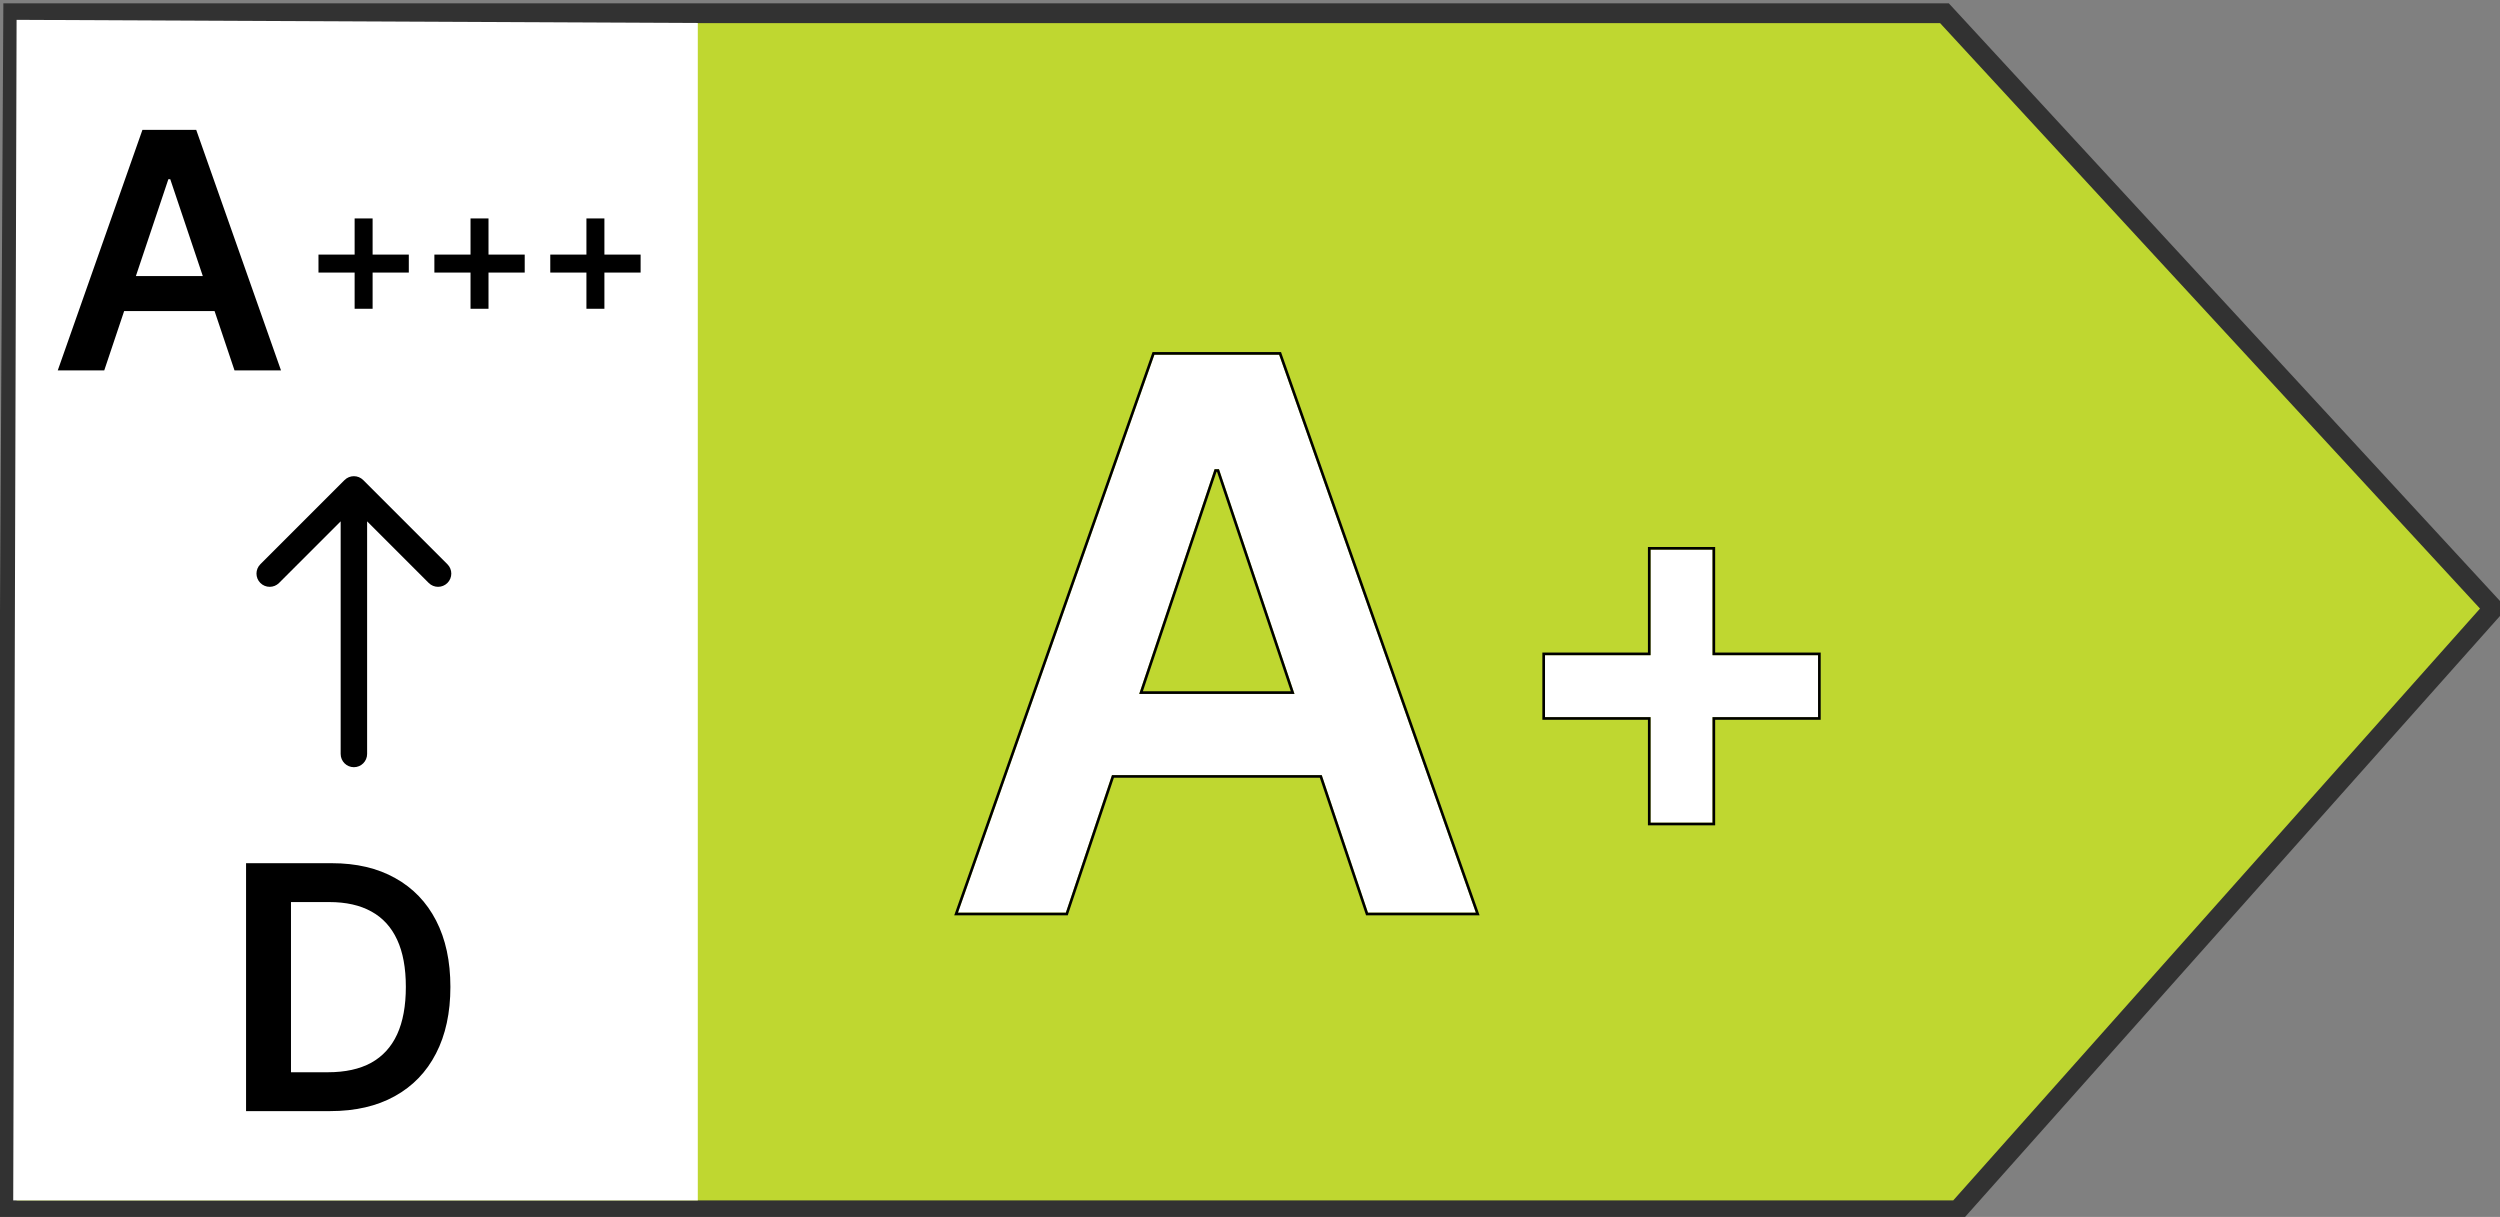
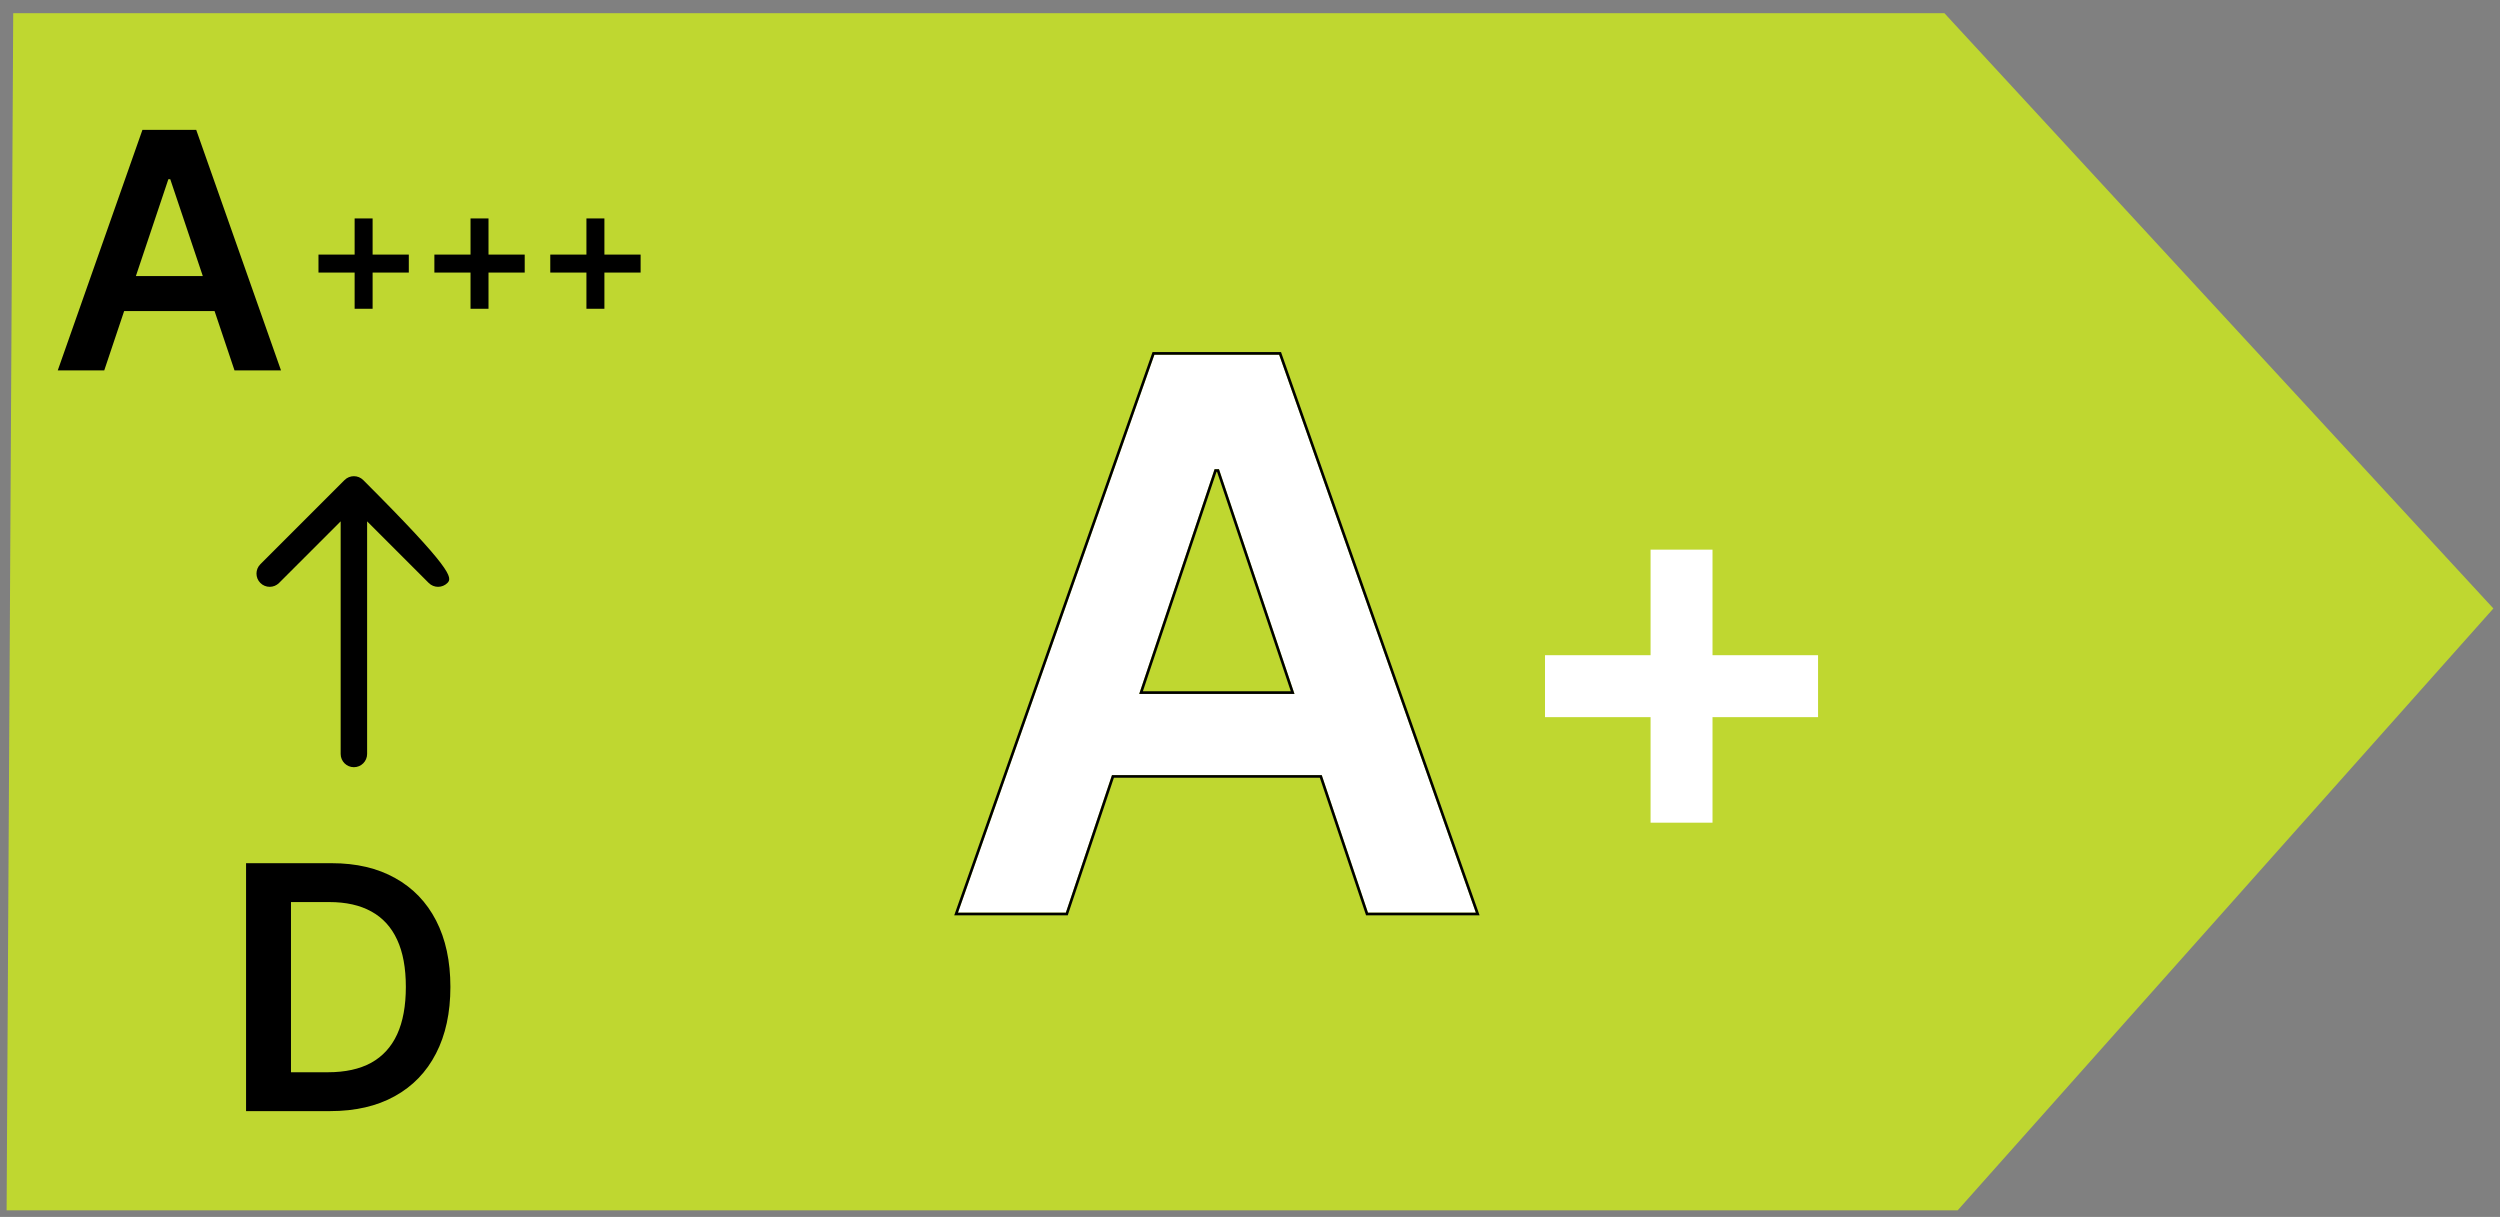
<svg xmlns="http://www.w3.org/2000/svg" width="189" height="92" viewBox="0 0 189 92" fill="none">
  <rect x="0" y="0" width="189" height="92" fill="#808080" stroke="none" />
  <g clip-path="url(#clip0_52_93)">
    <path d="M147 1H1L0.5 91.5H148L188.5 46L147 1Z" fill="#BFD730" />
-     <path fill-rule="evenodd" clip-rule="evenodd" d="M0.254 0.25H147.329L189.512 45.991L148.337 92.25H-0.254L0.254 0.25ZM1.746 1.75L1.254 90.75H147.664L187.488 46.009L146.672 1.75H1.746Z" fill="#323232" />
    <path d="M80.577 69H72.421L87.271 26.818H96.704L111.575 69H103.419L92.153 35.469H91.823L80.577 69ZM80.845 52.461H103.089V58.599H80.845V52.461Z" fill="white" />
    <path fill-rule="evenodd" clip-rule="evenodd" d="M80.721 69.2H72.139L87.13 26.618H96.846L111.858 69.2H103.275L99.78 58.799H84.21L80.721 69.2ZM80.577 69H72.421L87.271 26.818H96.704L111.575 69H103.419L99.924 58.599H84.066L80.577 69ZM86.124 52.461H97.862L92.153 35.469H91.823L86.124 52.461ZM86.402 52.261H97.584L92.009 35.669H91.967L86.402 52.261Z" fill="black" />
    <path d="M124.783 62.195V41.553H129.466V62.195H124.783ZM116.803 54.216V49.533H137.445V54.216H116.803Z" fill="white" />
-     <path fill-rule="evenodd" clip-rule="evenodd" d="M124.583 62.395V54.416H116.603V49.333H124.583V41.353H129.666V49.333H137.645V54.416H129.666V62.395H124.583ZM129.466 54.216H137.445V49.533H129.466V41.553H124.783V49.533H116.803V54.216H124.783V62.195H129.466V54.216Z" fill="black" />
-     <path d="M52.754 1.739L1.254 1.5L1 90.75H52.754V1.739Z" fill="white" />
    <path d="M7.882 28H4.367L10.768 9.818H14.834L21.243 28H17.728L12.871 13.547H12.729L7.882 28ZM7.998 20.871H17.586V23.517H7.998V20.871Z" fill="black" />
    <path d="M24.953 84H18.602V65.258H25.082C26.942 65.258 28.541 65.633 29.877 66.384C31.219 67.128 32.25 68.199 32.97 69.596C33.69 70.993 34.05 72.665 34.05 74.611C34.05 76.563 33.687 78.241 32.961 79.644C32.241 81.047 31.201 82.124 29.84 82.874C28.486 83.625 26.857 84 24.953 84ZM21.998 81.062H24.789C26.094 81.062 27.183 80.825 28.056 80.349C28.928 79.867 29.584 79.15 30.023 78.198C30.463 77.24 30.682 76.044 30.682 74.611C30.682 73.177 30.463 71.987 30.023 71.042C29.584 70.09 28.934 69.379 28.074 68.909C27.22 68.434 26.158 68.196 24.89 68.196H21.998V81.062Z" fill="black" />
    <path d="M44.334 23.343V16.514H45.693V23.343H44.334ZM41.601 20.606V19.247H48.43V20.606H41.601Z" fill="black" />
    <path d="M35.572 23.343V16.514H36.931V23.343H35.572ZM32.839 20.606V19.247H39.668V20.606H32.839Z" fill="black" />
    <path d="M26.81 23.343V16.514H28.169V23.343H26.81ZM24.077 20.606V19.247H30.906V20.606H24.077Z" fill="black" />
-     <path fill-rule="evenodd" clip-rule="evenodd" d="M19.683 42.657L26.047 36.293C26.437 35.902 27.071 35.902 27.461 36.293L33.825 42.657C34.216 43.047 34.216 43.681 33.825 44.071C33.434 44.462 32.801 44.462 32.411 44.071L27.754 39.414L27.754 57C27.754 57.552 27.306 58 26.754 58C26.202 58 25.754 57.552 25.754 57L25.754 39.414L21.097 44.071C20.707 44.462 20.073 44.462 19.683 44.071C19.292 43.681 19.292 43.047 19.683 42.657Z" fill="black" />
+     <path fill-rule="evenodd" clip-rule="evenodd" d="M19.683 42.657L26.047 36.293C26.437 35.902 27.071 35.902 27.461 36.293C34.216 43.047 34.216 43.681 33.825 44.071C33.434 44.462 32.801 44.462 32.411 44.071L27.754 39.414L27.754 57C27.754 57.552 27.306 58 26.754 58C26.202 58 25.754 57.552 25.754 57L25.754 39.414L21.097 44.071C20.707 44.462 20.073 44.462 19.683 44.071C19.292 43.681 19.292 43.047 19.683 42.657Z" fill="black" />
  </g>
  <defs>
    <clipPath id="clip0_52_93">
      <rect width="189" height="92" fill="white" />
    </clipPath>
  </defs>
</svg>